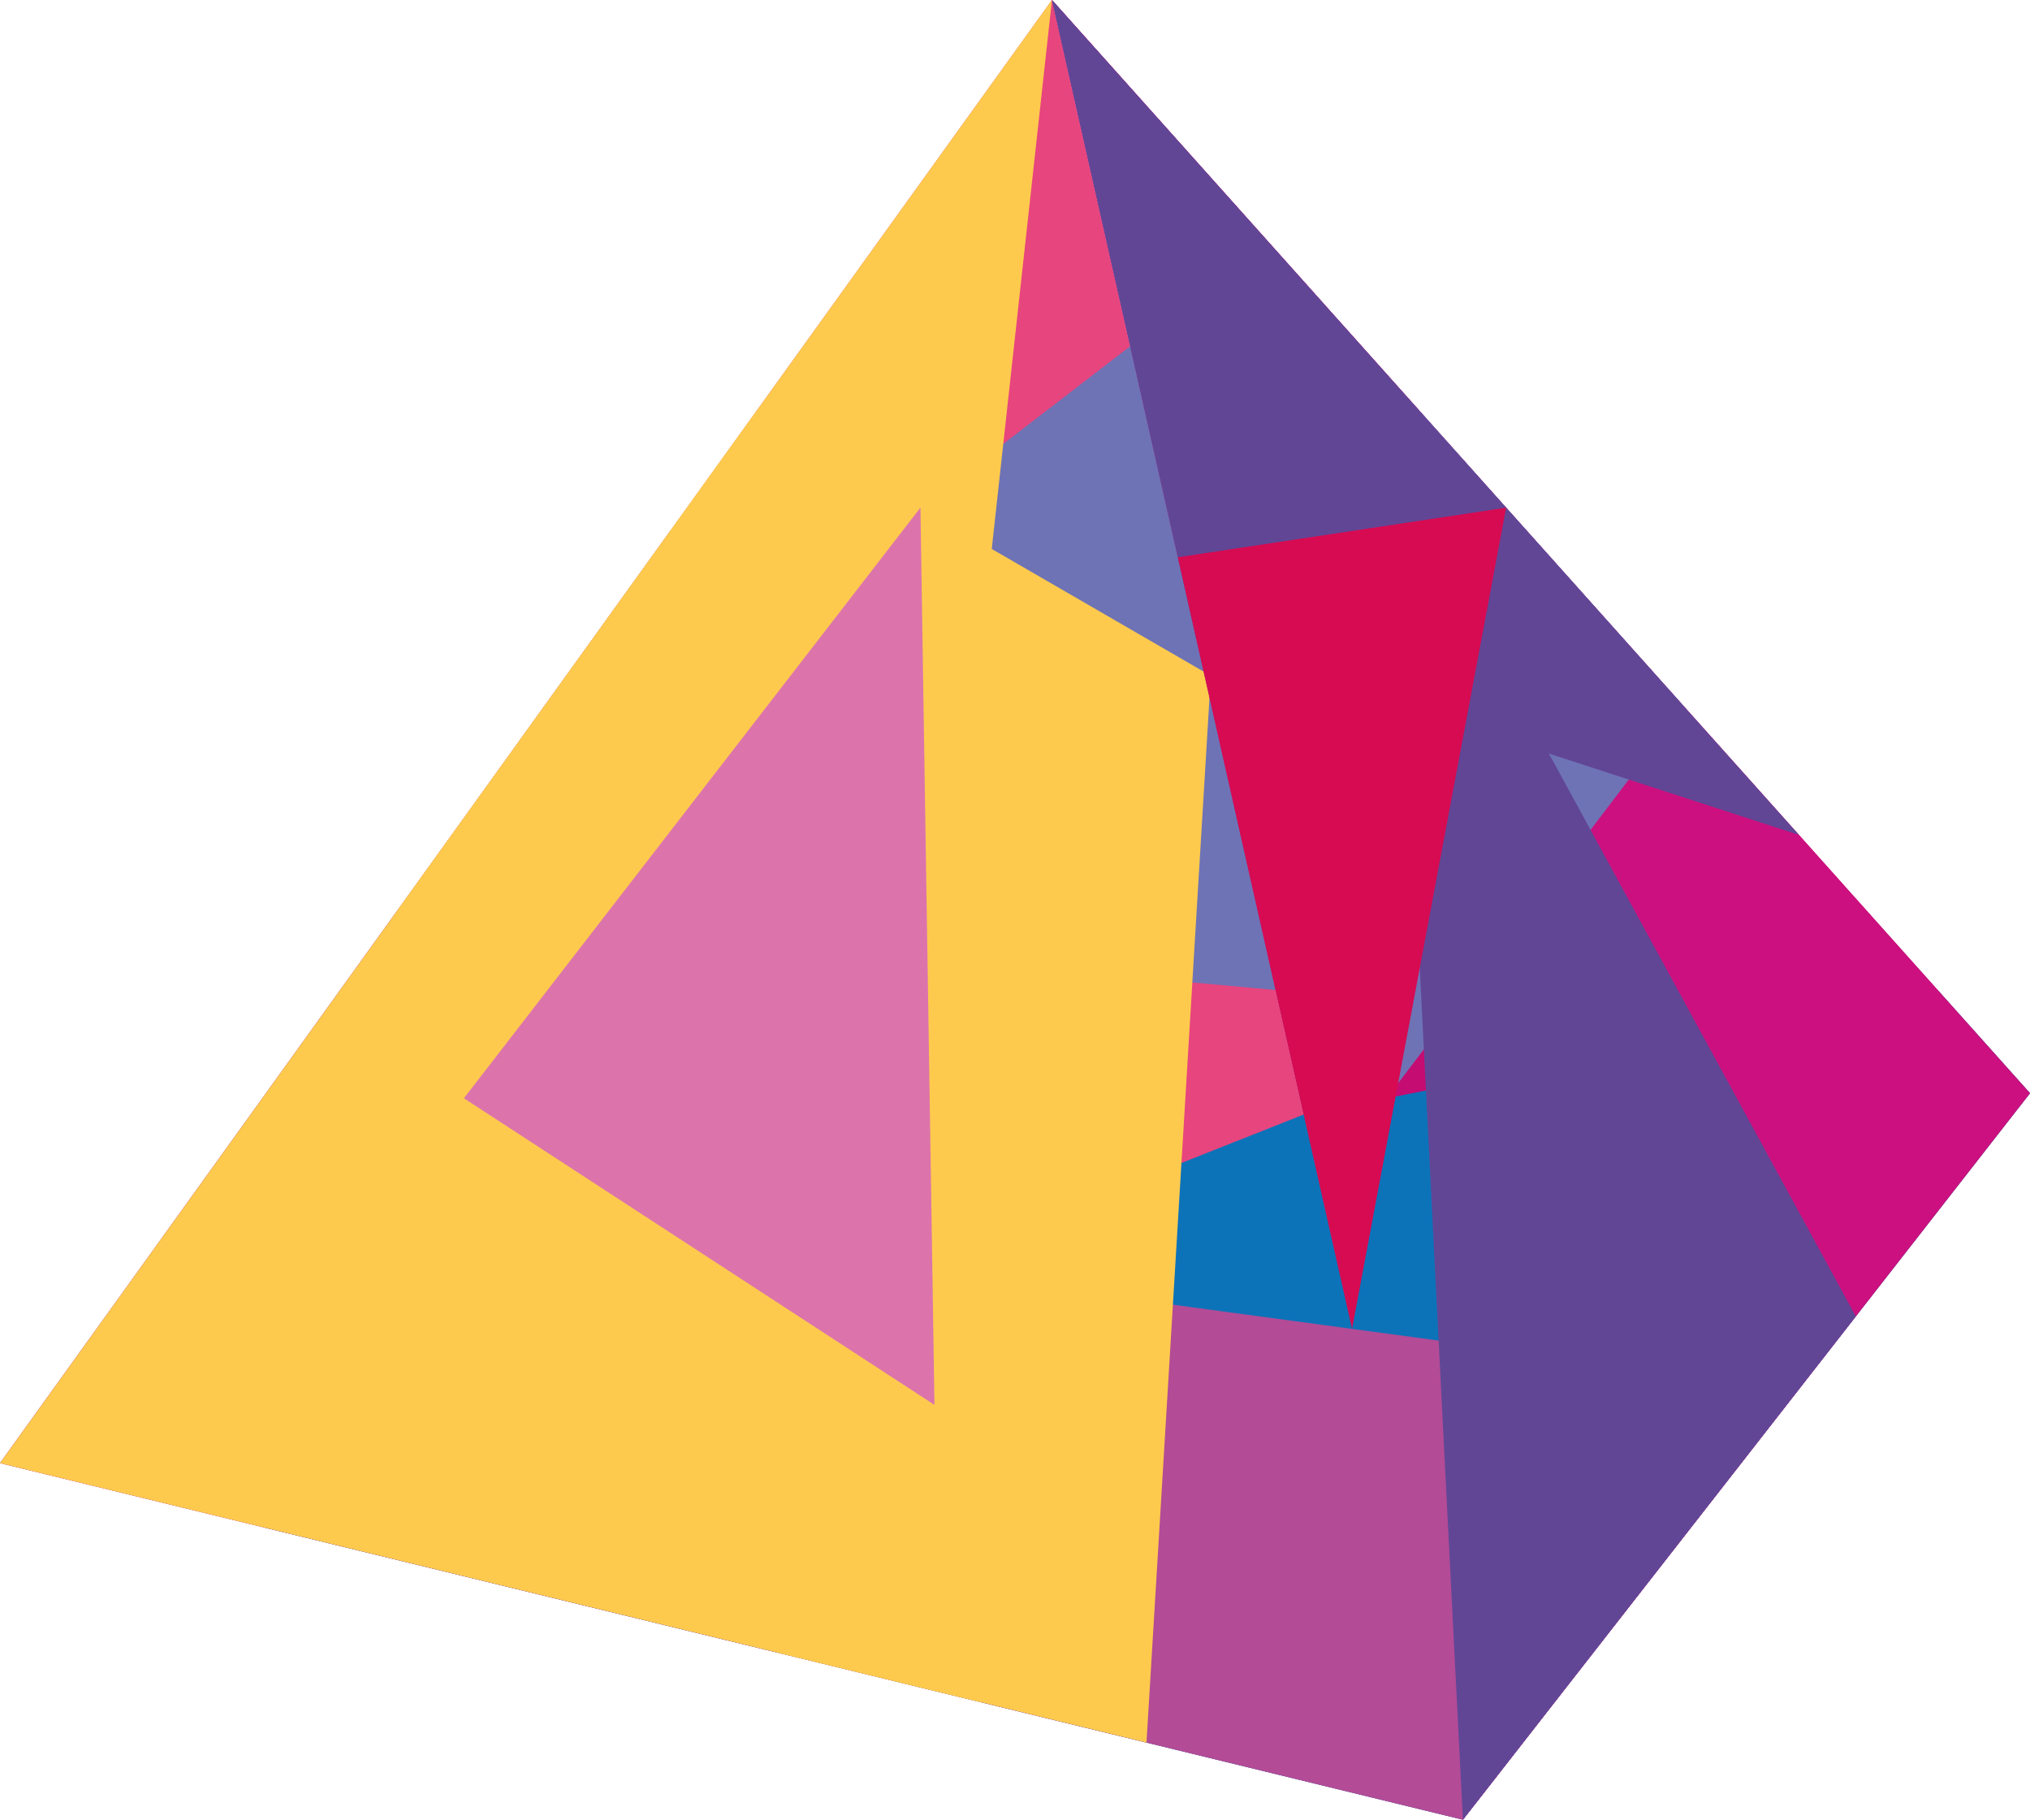
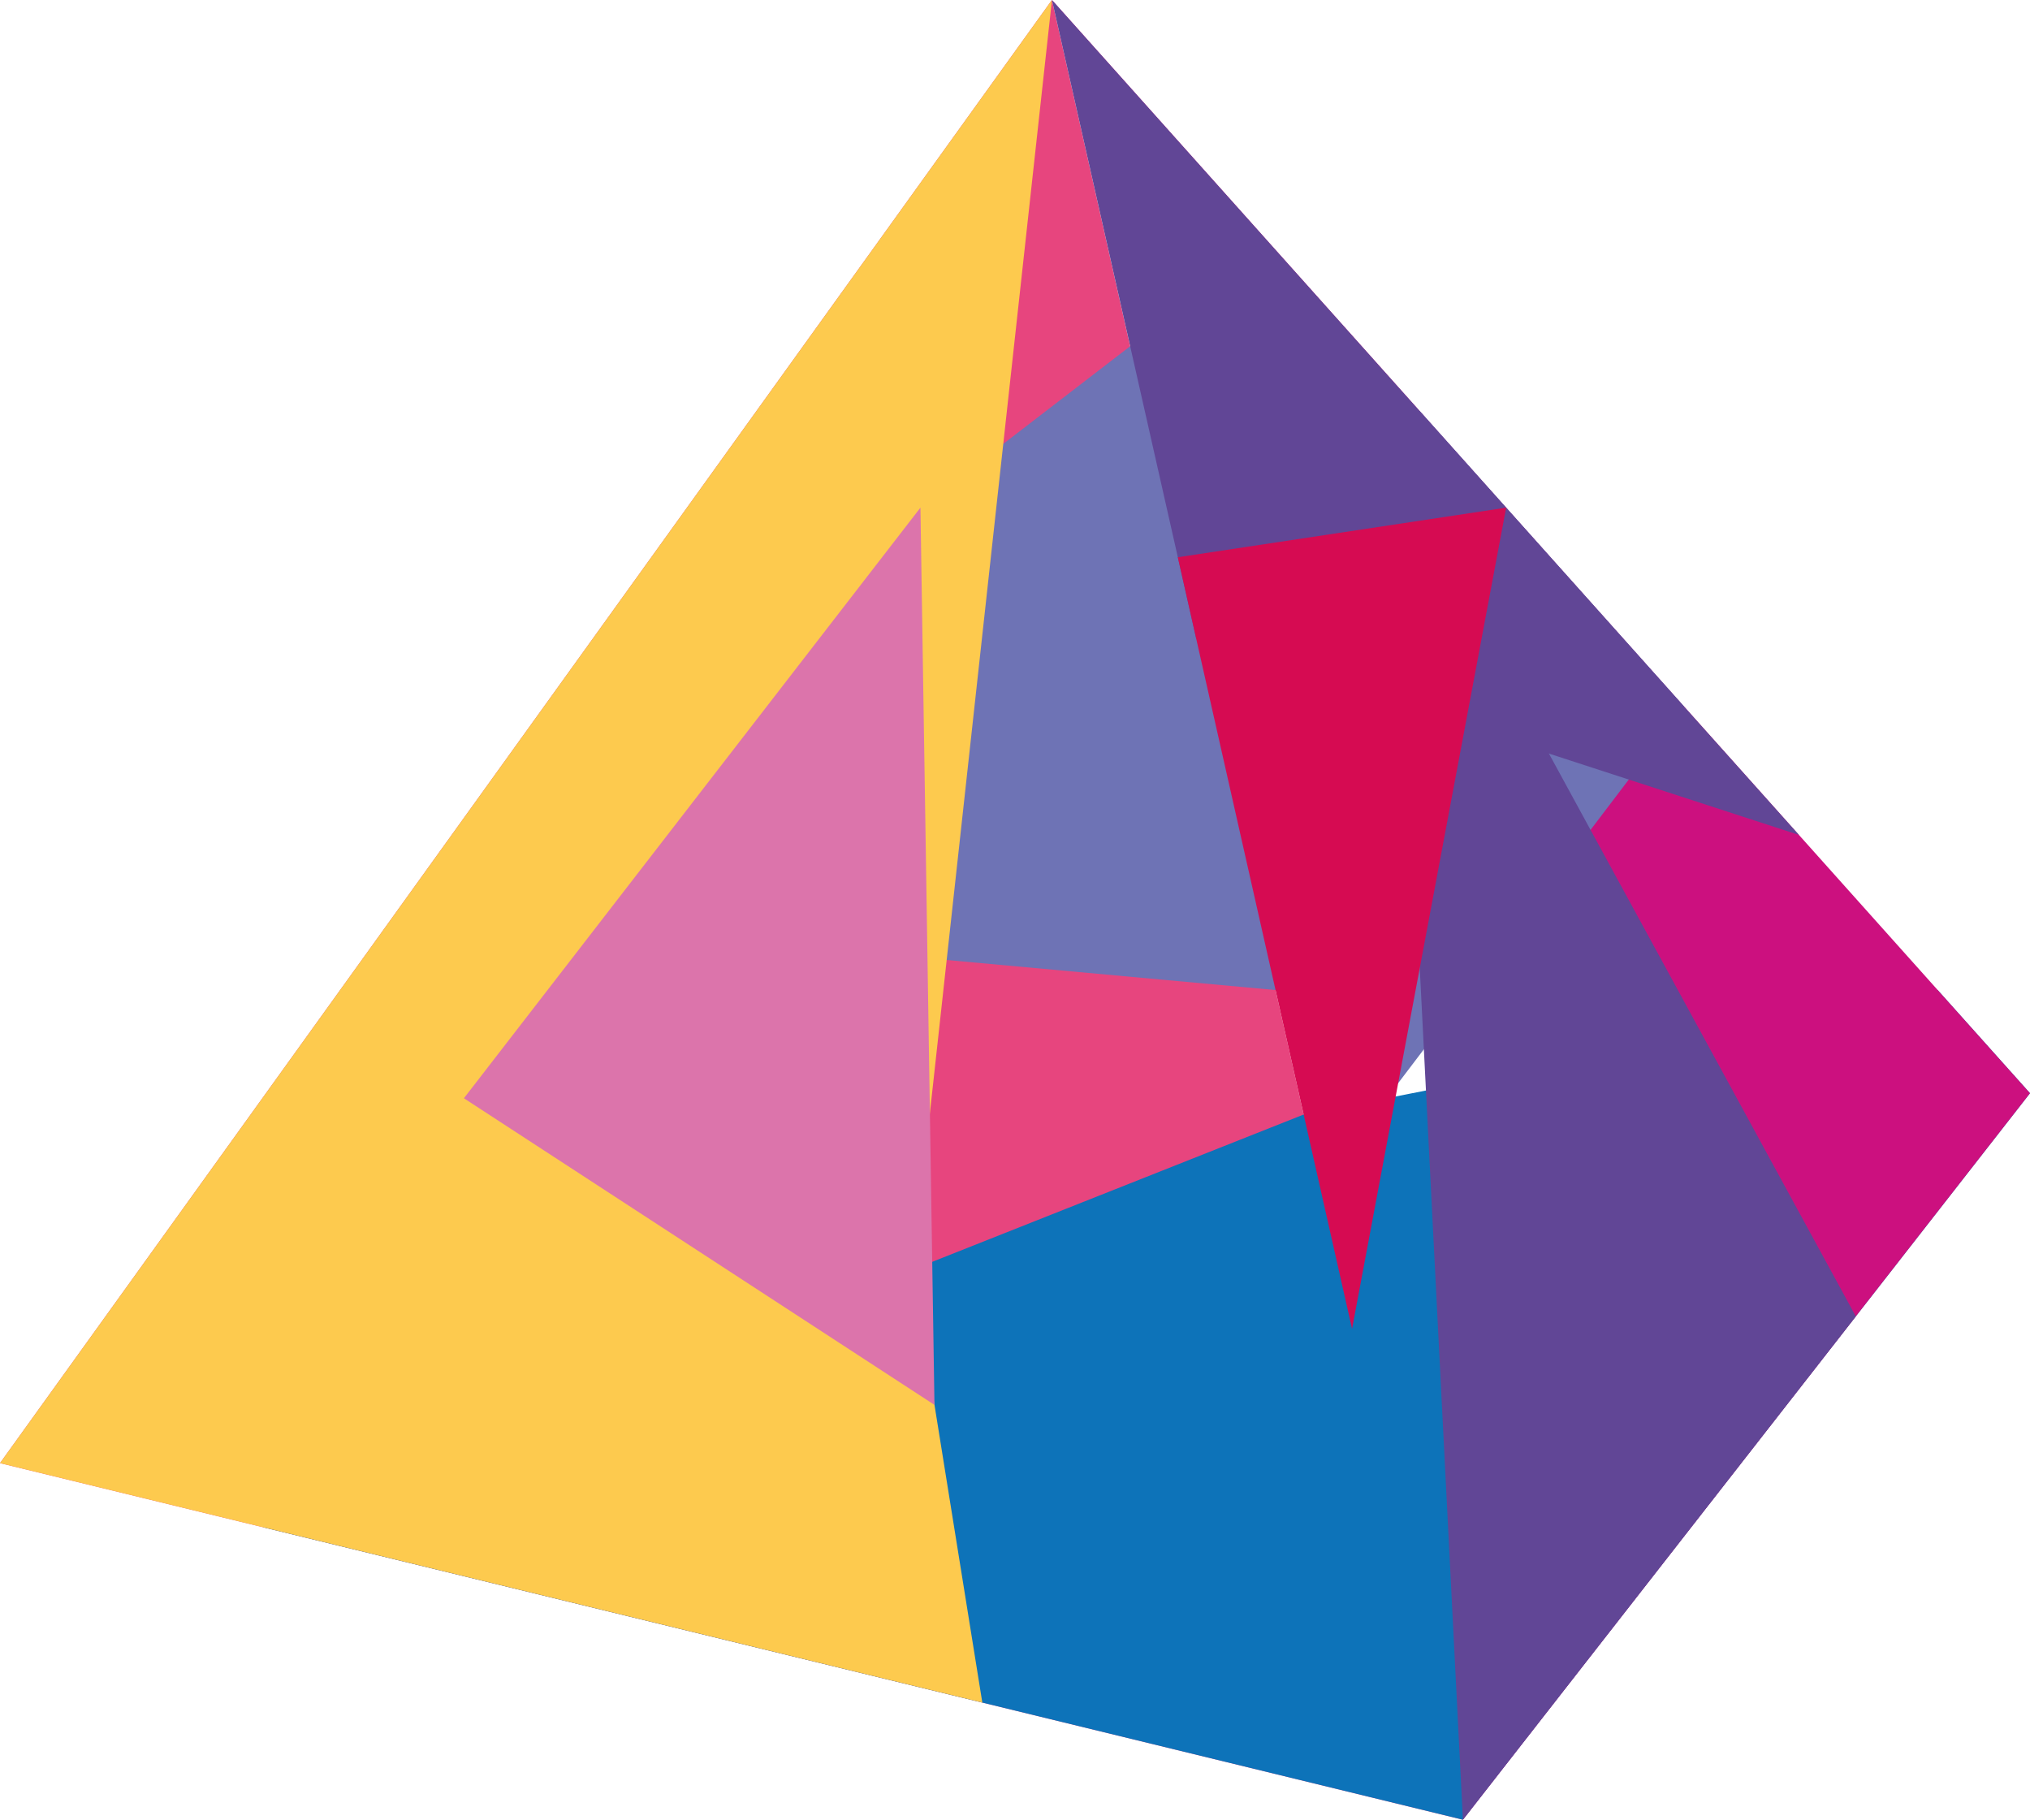
<svg xmlns="http://www.w3.org/2000/svg" viewBox="0 0 946.39 848.21">
  <defs>
    <style>.cls-1{isolation:isolate;}.cls-2{fill:#c40c73;}.cls-3{fill:#e7457e;}.cls-4{fill:#0d73b9;}.cls-10,.cls-4,.cls-5,.cls-6,.cls-7{mix-blend-mode:hard-light;}.cls-5{fill:#cc107f;}.cls-6{fill:#b34b96;}.cls-7{fill:#6e73b5;}.cls-8{fill:#fdca4e;}.cls-11,.cls-12,.cls-8{mix-blend-mode:soft-light;}.cls-9{fill:#dc74ab;mix-blend-mode:lighten;}.cls-10{fill:#614696;}.cls-11{fill:#a62f88;}.cls-12{fill:#d60b52;}</style>
  </defs>
  <g class="cls-1">
    <g id="Слой_2" data-name="Слой 2">
      <g id="Layer_1" data-name="Layer 1">
-         <polygon class="cls-2" points="490.42 0 682.01 848.21 946.39 509.57 490.42 0" />
        <polygon class="cls-3" points="0 682 682.01 848.21 490.42 0 0 682" />
        <polygon class="cls-4" points="122.61 711.89 607.76 519.51 903.35 461.48 946.39 509.57 682.01 848.21 122.61 711.89" />
        <polygon class="cls-5" points="490.42 0 758.58 489.92 682.01 848.21 946.39 509.57 490.42 0" />
-         <polygon class="cls-6" points="312.35 247.64 425.52 591.77 838.67 647.56 682.01 848.21 0 682 312.35 247.64" />
        <polygon class="cls-7" points="785.16 329.39 646.48 511.92 594.66 461.48 185.43 424.1 526.88 161.39 661.93 191.65 785.16 329.39" />
        <polygon class="cls-8" points="490.42 0 425.52 591.77 457.96 793.61 0 682 490.42 0" />
-         <polygon class="cls-8" points="185.43 424.12 266.47 654.85 363.34 770.55 534.5 812.24 564.49 314.99 352.25 192.15 185.43 424.12" />
        <polygon class="cls-9" points="429.11 236.63 216.27 511.92 435.65 654.85 429.11 236.63" />
        <polygon class="cls-10" points="650.14 219.29 682.01 848.21 865.18 613.59 650.14 219.29" />
-         <polygon class="cls-11" points="661.93 191.65 607.76 519.51 490.42 0 661.93 191.65" />
        <polygon class="cls-10" points="490.42 0 557.7 297.76 838.67 389.18 490.42 0" />
        <polygon class="cls-12" points="702.17 236.63 630.33 619.43 549.1 259.75 702.17 236.63" />
      </g>
    </g>
  </g>
</svg>